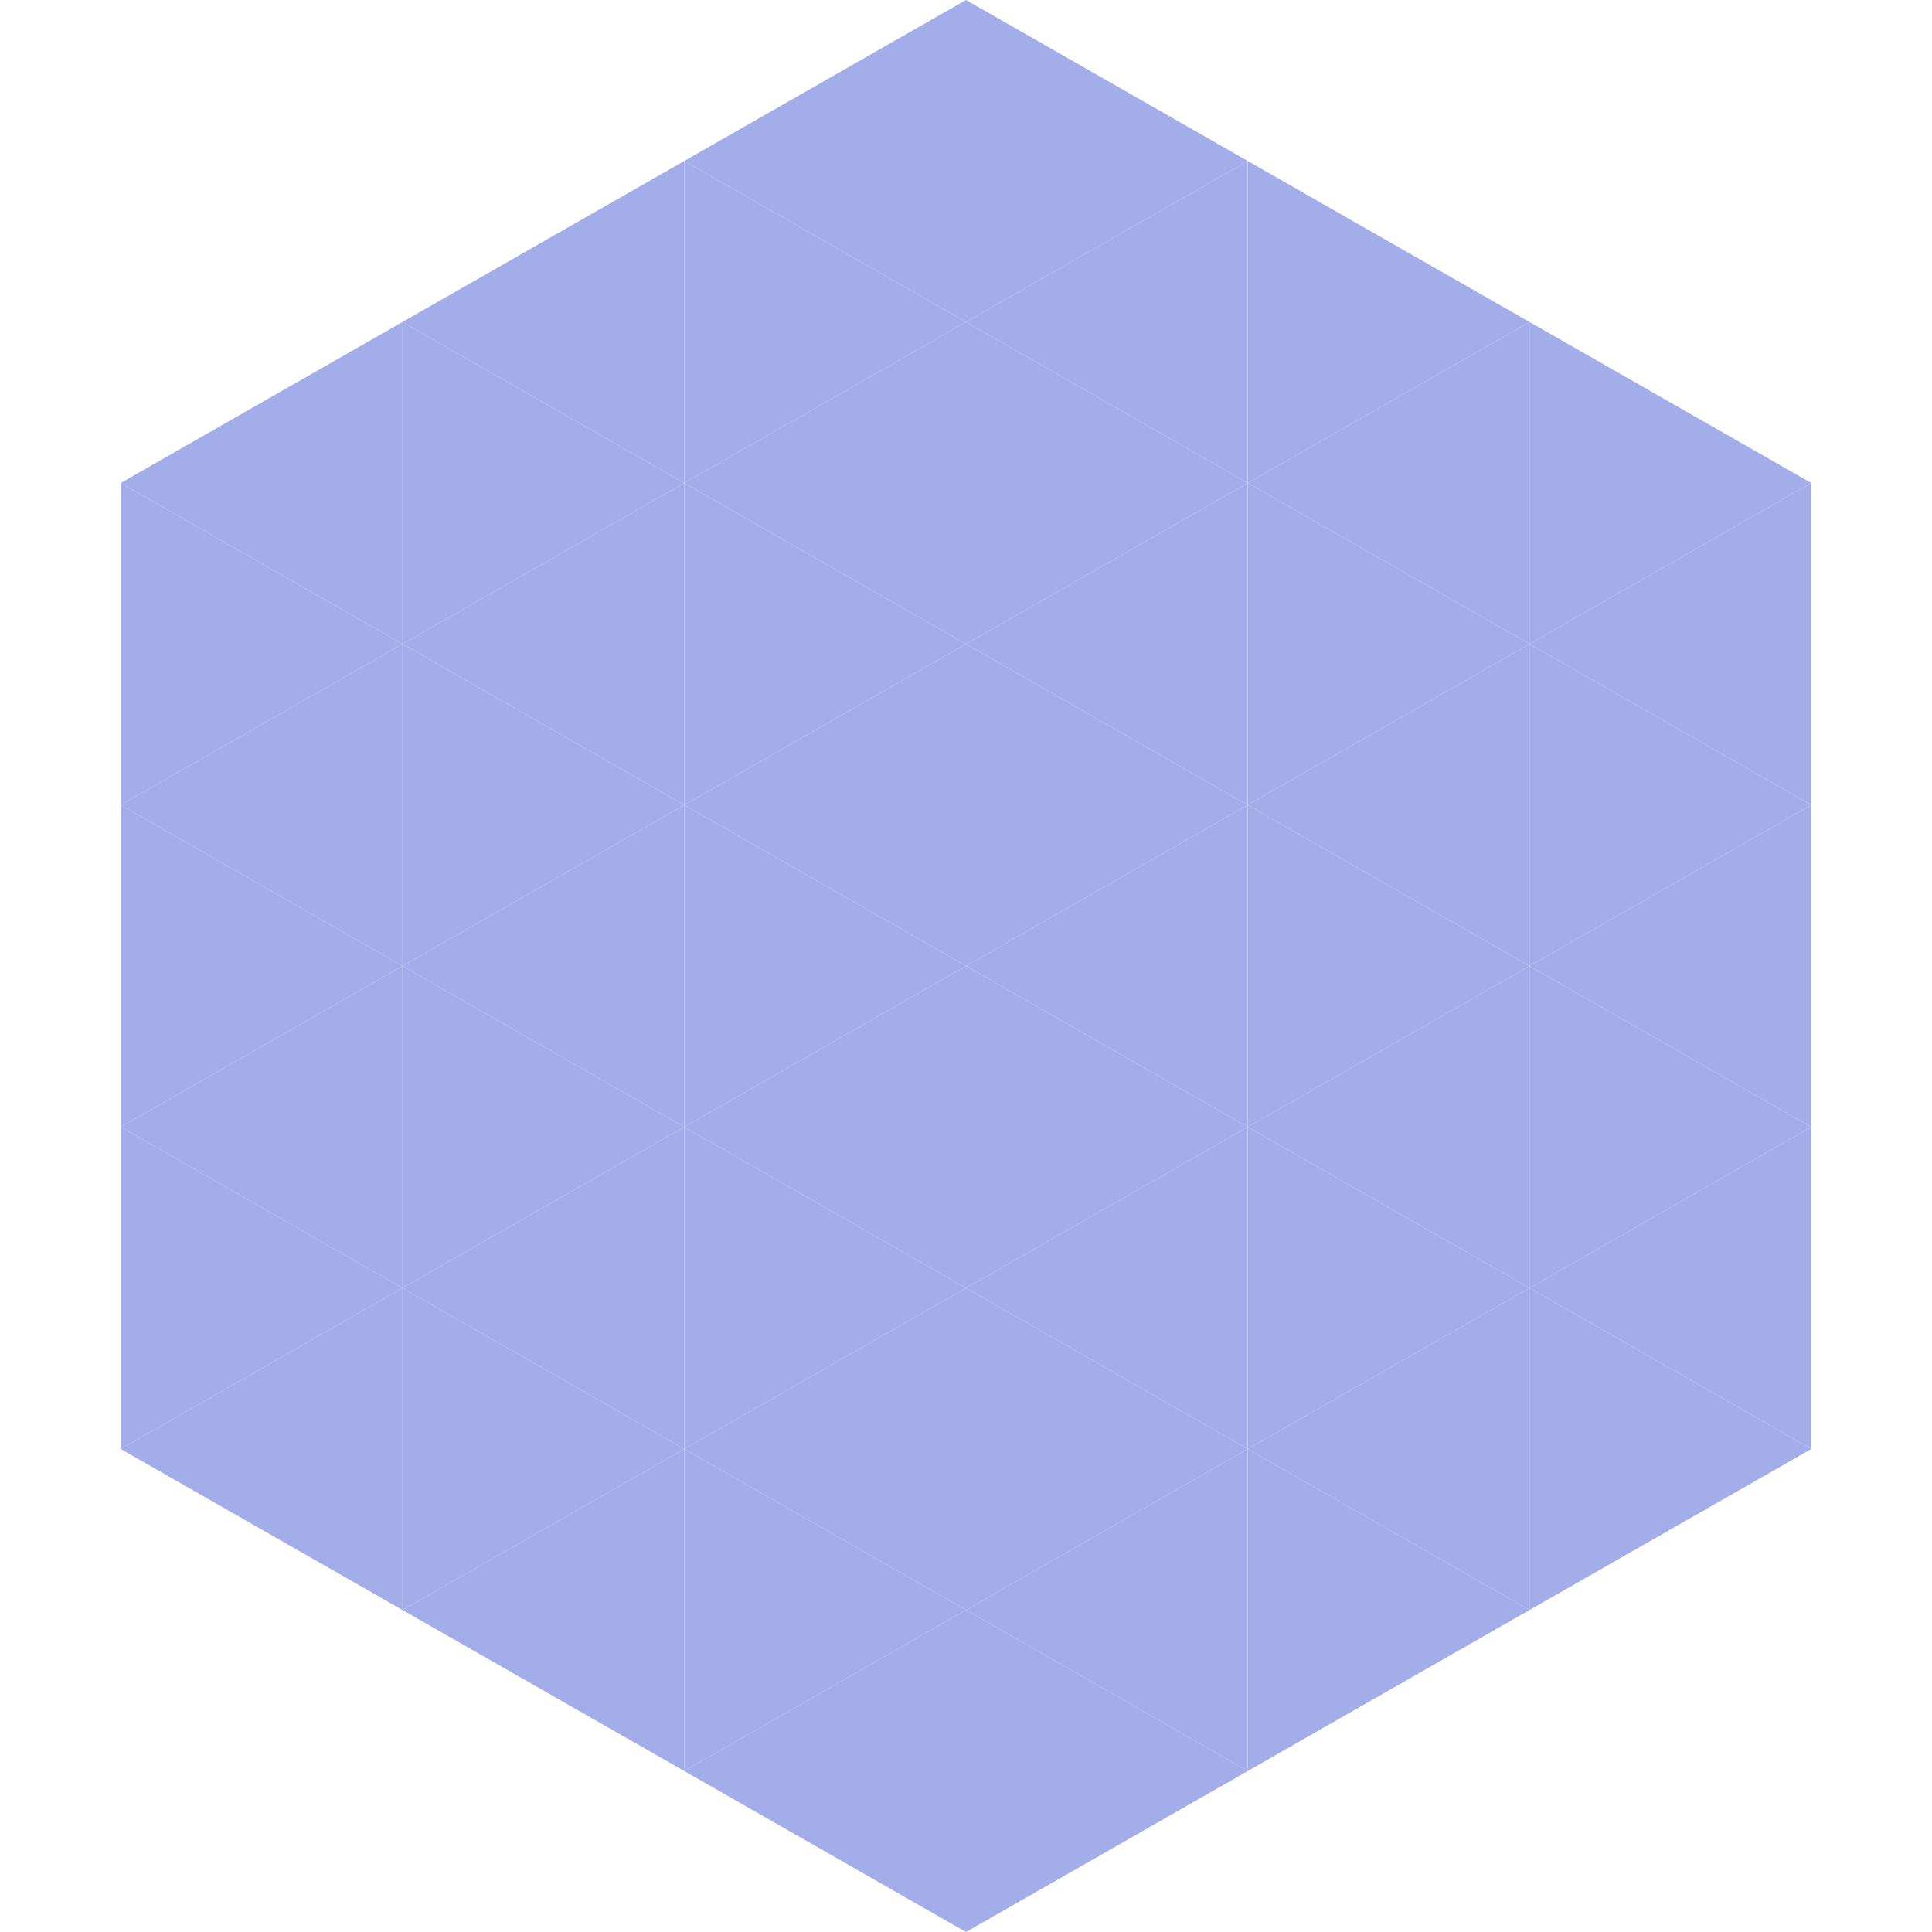
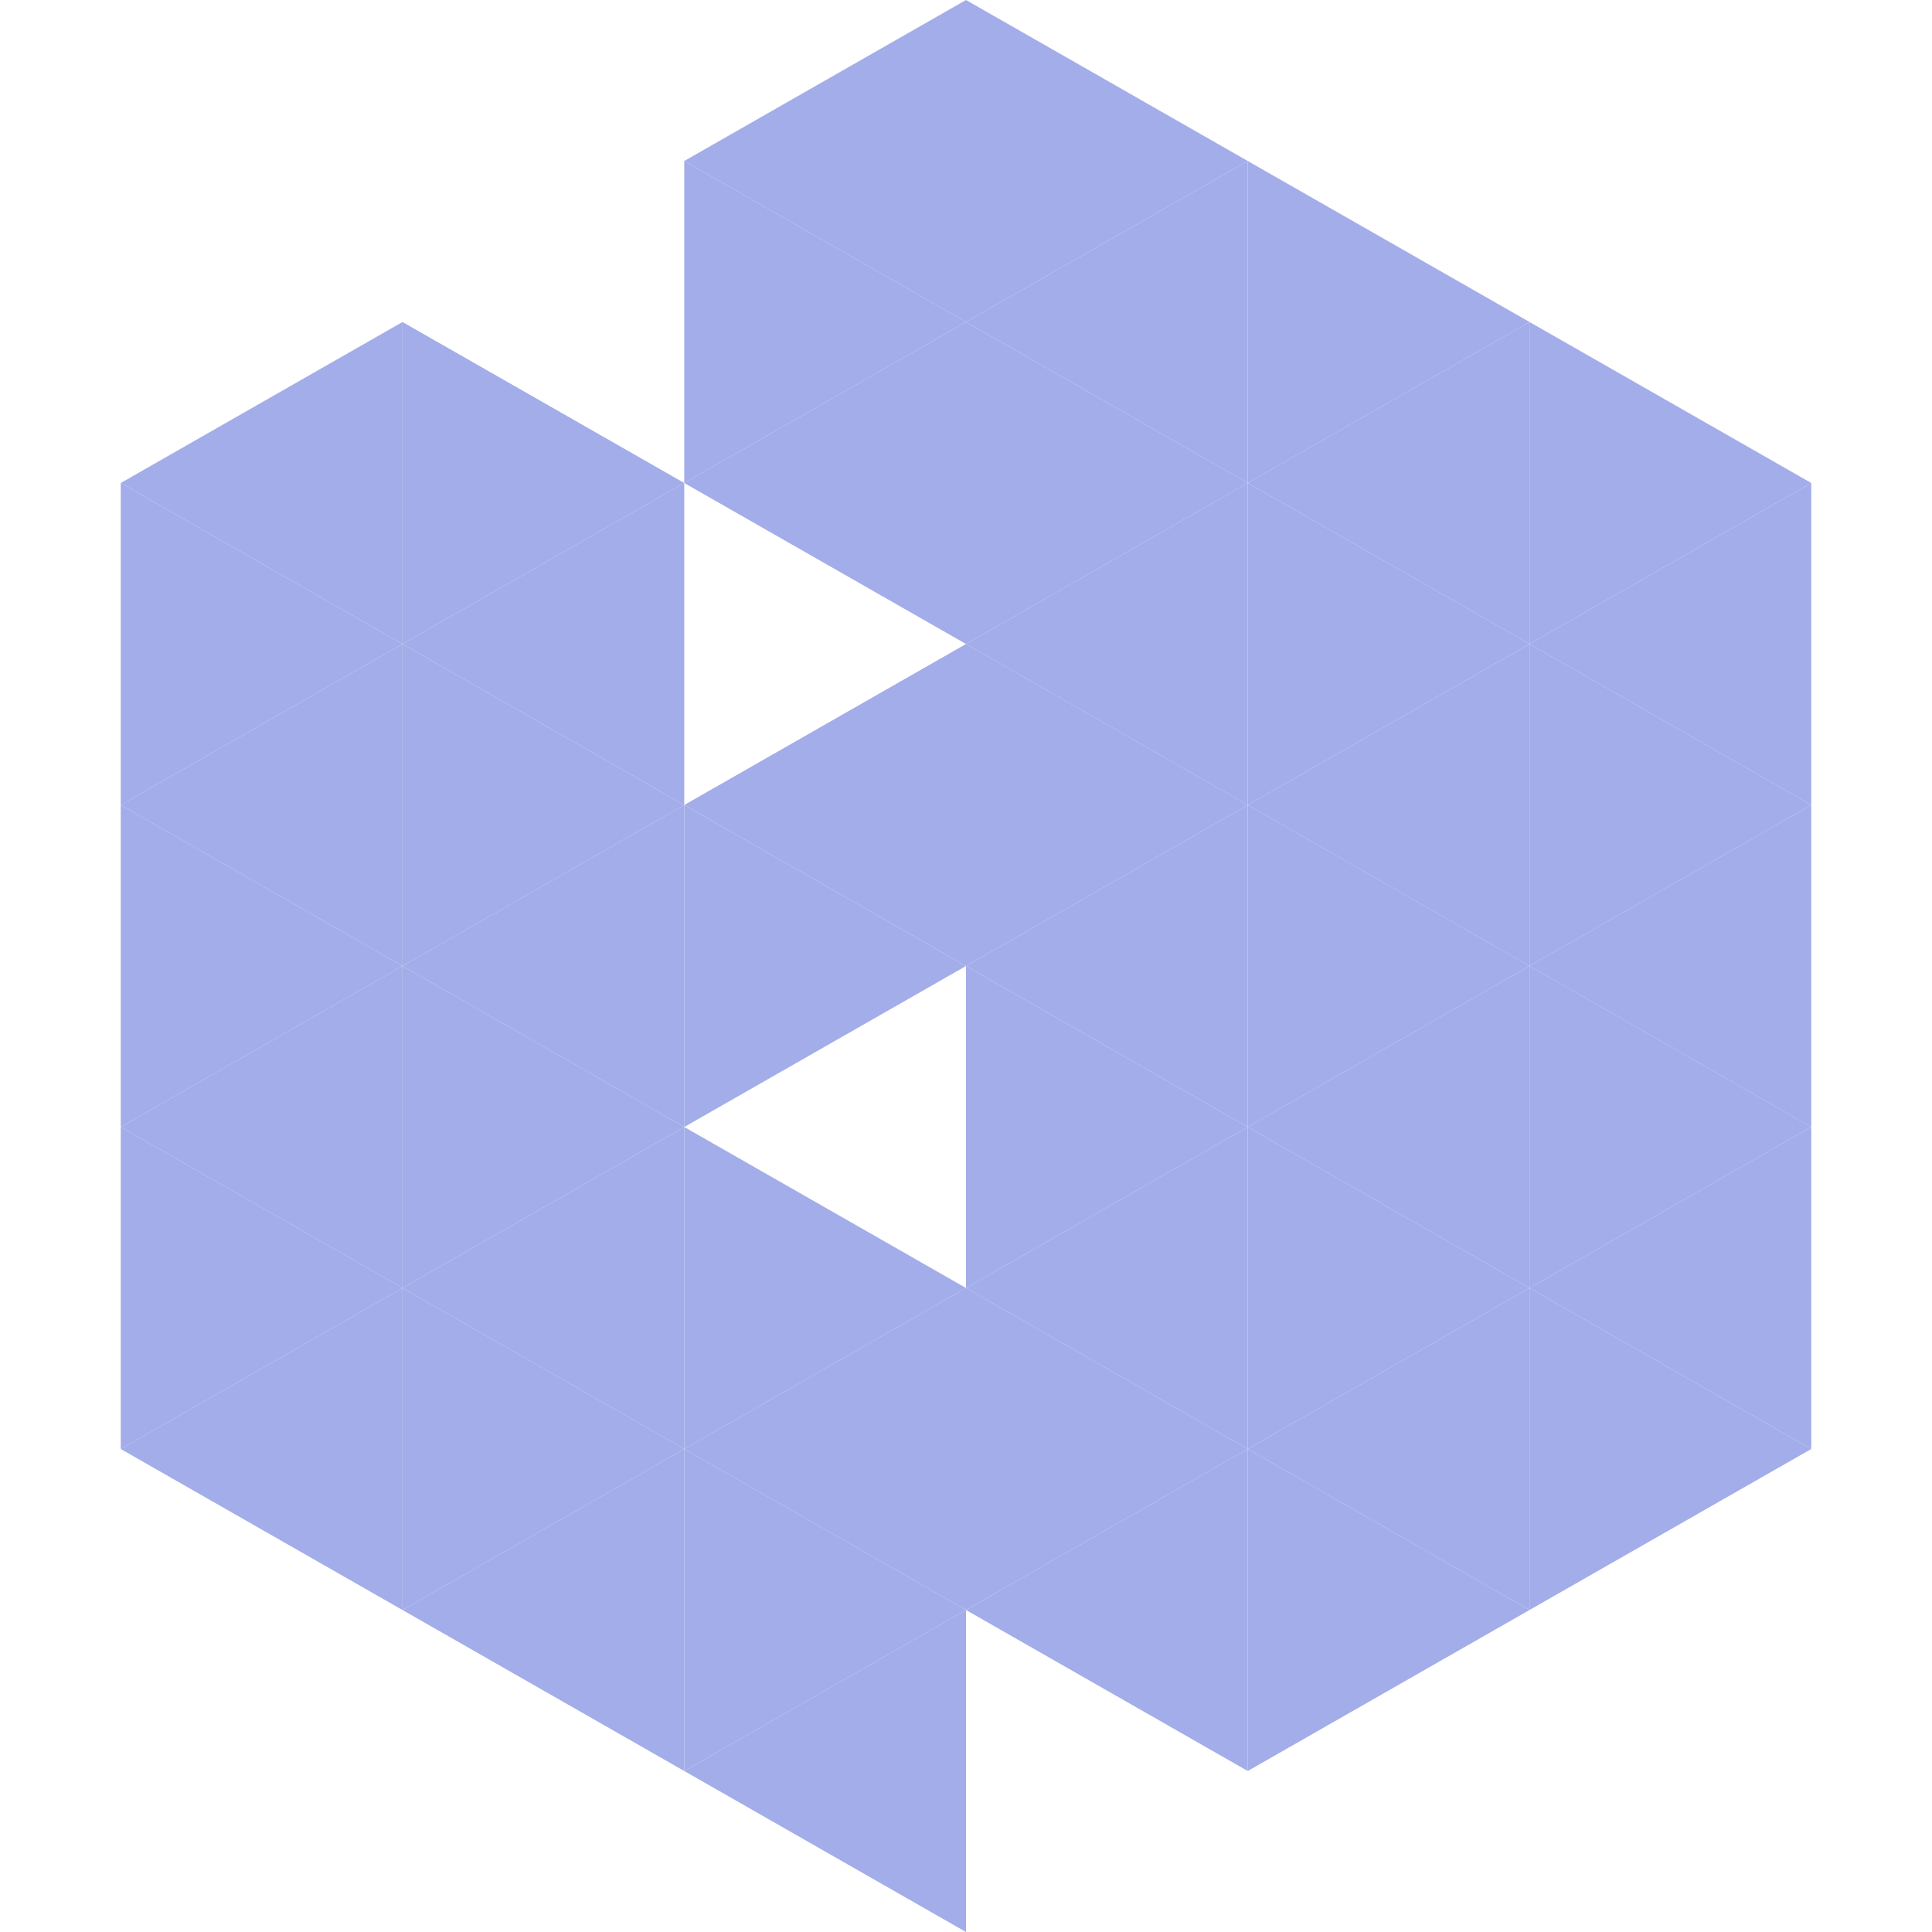
<svg xmlns="http://www.w3.org/2000/svg" width="240" height="240">
  <polygon points="50,40 15,60 50,80" style="fill:rgb(162,173,233)" />
  <polygon points="190,40 225,60 190,80" style="fill:rgb(162,173,233)" />
  <polygon points="15,60 50,80 15,100" style="fill:rgb(162,173,233)" />
  <polygon points="225,60 190,80 225,100" style="fill:rgb(162,173,233)" />
  <polygon points="50,80 15,100 50,120" style="fill:rgb(162,173,233)" />
  <polygon points="190,80 225,100 190,120" style="fill:rgb(162,173,233)" />
  <polygon points="15,100 50,120 15,140" style="fill:rgb(162,173,233)" />
  <polygon points="225,100 190,120 225,140" style="fill:rgb(162,173,233)" />
  <polygon points="50,120 15,140 50,160" style="fill:rgb(162,173,233)" />
  <polygon points="190,120 225,140 190,160" style="fill:rgb(162,173,233)" />
  <polygon points="15,140 50,160 15,180" style="fill:rgb(162,173,233)" />
  <polygon points="225,140 190,160 225,180" style="fill:rgb(162,173,233)" />
  <polygon points="50,160 15,180 50,200" style="fill:rgb(162,173,233)" />
  <polygon points="190,160 225,180 190,200" style="fill:rgb(162,173,233)" />
  <polygon points="15,180 50,200 15,220" style="fill:rgb(255,255,255); fill-opacity:0" />
  <polygon points="225,180 190,200 225,220" style="fill:rgb(255,255,255); fill-opacity:0" />
  <polygon points="50,0 85,20 50,40" style="fill:rgb(255,255,255); fill-opacity:0" />
  <polygon points="190,0 155,20 190,40" style="fill:rgb(255,255,255); fill-opacity:0" />
-   <polygon points="85,20 50,40 85,60" style="fill:rgb(162,173,233)" />
  <polygon points="155,20 190,40 155,60" style="fill:rgb(162,173,233)" />
  <polygon points="50,40 85,60 50,80" style="fill:rgb(162,173,233)" />
  <polygon points="190,40 155,60 190,80" style="fill:rgb(162,173,233)" />
  <polygon points="85,60 50,80 85,100" style="fill:rgb(162,173,233)" />
  <polygon points="155,60 190,80 155,100" style="fill:rgb(162,173,233)" />
  <polygon points="50,80 85,100 50,120" style="fill:rgb(162,173,233)" />
  <polygon points="190,80 155,100 190,120" style="fill:rgb(162,173,233)" />
  <polygon points="85,100 50,120 85,140" style="fill:rgb(162,173,233)" />
  <polygon points="155,100 190,120 155,140" style="fill:rgb(162,173,233)" />
  <polygon points="50,120 85,140 50,160" style="fill:rgb(162,173,233)" />
  <polygon points="190,120 155,140 190,160" style="fill:rgb(162,173,233)" />
  <polygon points="85,140 50,160 85,180" style="fill:rgb(162,173,233)" />
  <polygon points="155,140 190,160 155,180" style="fill:rgb(162,173,233)" />
  <polygon points="50,160 85,180 50,200" style="fill:rgb(162,173,233)" />
  <polygon points="190,160 155,180 190,200" style="fill:rgb(162,173,233)" />
  <polygon points="85,180 50,200 85,220" style="fill:rgb(162,173,233)" />
  <polygon points="155,180 190,200 155,220" style="fill:rgb(162,173,233)" />
  <polygon points="120,0 85,20 120,40" style="fill:rgb(162,173,233)" />
  <polygon points="120,0 155,20 120,40" style="fill:rgb(162,173,233)" />
  <polygon points="85,20 120,40 85,60" style="fill:rgb(162,173,233)" />
  <polygon points="155,20 120,40 155,60" style="fill:rgb(162,173,233)" />
  <polygon points="120,40 85,60 120,80" style="fill:rgb(162,173,233)" />
  <polygon points="120,40 155,60 120,80" style="fill:rgb(162,173,233)" />
-   <polygon points="85,60 120,80 85,100" style="fill:rgb(162,173,233)" />
  <polygon points="155,60 120,80 155,100" style="fill:rgb(162,173,233)" />
  <polygon points="120,80 85,100 120,120" style="fill:rgb(162,173,233)" />
  <polygon points="120,80 155,100 120,120" style="fill:rgb(162,173,233)" />
  <polygon points="85,100 120,120 85,140" style="fill:rgb(162,173,233)" />
  <polygon points="155,100 120,120 155,140" style="fill:rgb(162,173,233)" />
-   <polygon points="120,120 85,140 120,160" style="fill:rgb(162,173,233)" />
  <polygon points="120,120 155,140 120,160" style="fill:rgb(162,173,233)" />
  <polygon points="85,140 120,160 85,180" style="fill:rgb(162,173,233)" />
  <polygon points="155,140 120,160 155,180" style="fill:rgb(162,173,233)" />
  <polygon points="120,160 85,180 120,200" style="fill:rgb(162,173,233)" />
  <polygon points="120,160 155,180 120,200" style="fill:rgb(162,173,233)" />
  <polygon points="85,180 120,200 85,220" style="fill:rgb(162,173,233)" />
  <polygon points="155,180 120,200 155,220" style="fill:rgb(162,173,233)" />
  <polygon points="120,200 85,220 120,240" style="fill:rgb(162,173,233)" />
-   <polygon points="120,200 155,220 120,240" style="fill:rgb(162,173,233)" />
  <polygon points="85,220 120,240 85,260" style="fill:rgb(255,255,255); fill-opacity:0" />
  <polygon points="155,220 120,240 155,260" style="fill:rgb(255,255,255); fill-opacity:0" />
</svg>